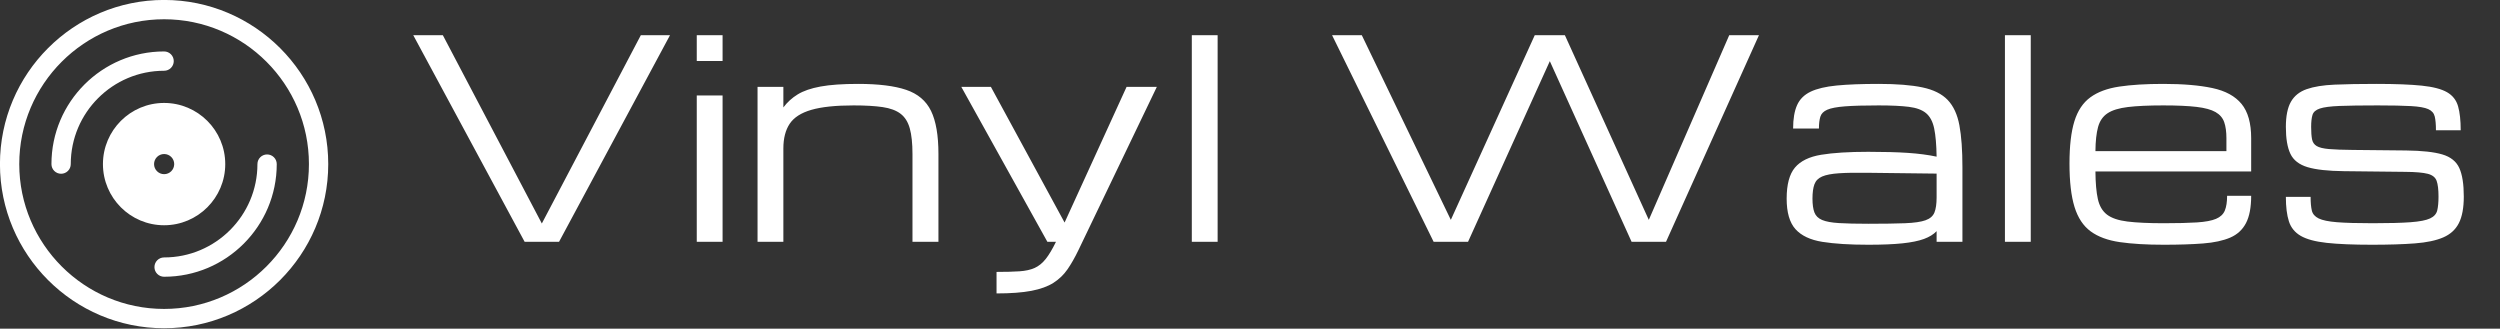
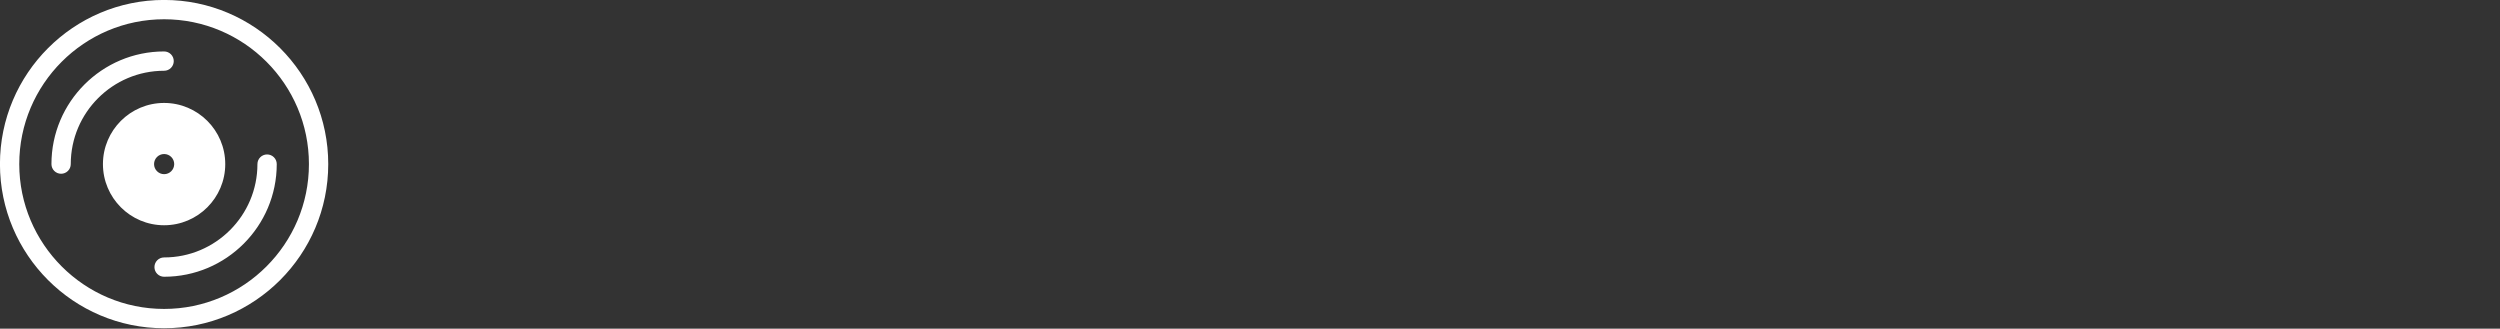
<svg xmlns="http://www.w3.org/2000/svg" baseProfile="full" height="28" version="1.1" viewBox="0 0 213 28" width="213">
  <rect x="0" y="0" width="213" height="28" fill="#333333" stroke="none" />
  <defs />
  <g transform="translate(-3.569, -3.569)">
    <path d="M 50.0,10.156 C 28.031,10.156 10.156,28.031 10.156,50.0 C 10.156,71.969 28.031,89.844 50.0,89.844 C 71.969,89.844 89.844,71.969 89.844,50 C 89.844,28.031 71.969,10.156 50,10.156 L 50.0,10.156 M 50.0,85.156 C 30.617,85.156 14.844,69.383 14.844,50 C 14.844,30.617 30.617,14.844 50.0,14.844 C 69.383,14.844 85.156,30.617 85.156,50 C 85.156,69.383 69.383,85.156 50,85.156 L 50.0,85.156 M 77.344,50 C 77.344,65.078 65.078,77.344 50,77.344 C 48.703,77.344 47.656,76.297 47.656,75 C 47.656,73.703 48.703,72.656 50,72.656 C 62.492,72.656 72.656,62.492 72.656,50 C 72.656,48.704 73.703,47.657 75,47.657 C 76.297,47.657 77.344,48.704 77.344,50 L 77.344,50 M 50,27.344 C 37.508,27.344 27.344,37.508 27.344,50 C 27.344,51.297 26.297,52.344 25,52.344 C 23.703,52.344 22.656,51.297 22.656,50 C 22.656,34.922 34.922,22.656 50,22.656 C 51.297,22.656 52.344,23.703 52.344,25 C 52.344,26.297 51.297,27.344 50,27.344 L 50,27.344 M 64.844,50 C 64.844,41.813 58.188,35.156 50,35.156 C 41.812,35.156 35.156,41.812 35.156,50 C 35.156,58.188 41.812,64.844 50,64.844 C 58.188,64.844 64.844,58.188 64.844,50 M 47.563,50 C 47.563,48.656 48.657,47.555 50.008,47.555 C 51.36,47.555 52.454,48.649 52.454,50 C 52.454,51.352 51.36,52.445 50.008,52.445 C 48.657,52.445 47.563,51.344 47.563,50" fill="rgb(255,255,255)" transform="scale(0.351)" />
-     <path d="M10.267 17.6 0.779 0.0H3.3L11.733 16.042L20.167 0.0H22.653L13.2 17.6Z M24.933 17.6V5.133H27.133V17.6ZM24.933 2.2V0.0H27.133V2.2Z M30.112 17.6V4.4H32.312V6.153Q32.805 5.489 33.533 5.042Q34.26 4.595 35.481 4.371Q36.701 4.148 38.683 4.148Q41.273 4.148 42.768 4.652Q44.264 5.156 44.894 6.451Q45.524 7.746 45.524 10.118V17.6H43.312V10.118Q43.312 8.766 43.083 7.941Q42.854 7.116 42.298 6.692Q41.743 6.268 40.769 6.124Q39.795 5.981 38.294 5.981Q36.002 5.981 34.696 6.359Q33.39 6.737 32.851 7.545Q32.312 8.353 32.312 9.648V17.6Z M50.474 22V20.167Q51.654 20.167 52.428 20.115Q53.201 20.064 53.722 19.829Q54.244 19.594 54.662 19.067Q55.08 18.54 55.539 17.6H54.805L47.472 4.4H49.993L56.272 15.961L61.554 4.4H64.132L57.441 18.333Q56.994 19.261 56.518 19.949Q56.043 20.636 55.327 21.095Q54.61 21.553 53.453 21.777Q52.296 22 50.474 22Z M67.111 17.6V0.0H69.311V17.6Z  M87.714 17.6 79.062 0.0H81.595L89.18 15.732L96.33 0.0H98.897L106.047 15.732L112.899 0.0H115.431L107.514 17.6H104.58L97.614 2.211L90.647 17.6Z M124.747 17.852Q122.375 17.852 120.834 17.606Q119.293 17.359 118.542 16.523Q117.792 15.686 117.792 13.922Q117.792 12.123 118.496 11.281Q119.201 10.439 120.731 10.186Q122.26 9.934 124.747 9.934Q126.764 9.934 128.127 10.026Q129.491 10.118 130.568 10.347Q130.545 8.823 130.361 7.946Q130.178 7.07 129.674 6.646Q129.17 6.222 128.202 6.102Q127.233 5.981 125.629 5.981Q123.796 5.981 122.759 6.061Q121.722 6.142 121.252 6.348Q120.782 6.554 120.662 6.944Q120.542 7.333 120.542 7.952H118.342Q118.342 6.715 118.68 5.958Q119.018 5.202 119.831 4.812Q120.645 4.423 122.06 4.285Q123.475 4.148 125.629 4.148Q127.944 4.148 129.359 4.446Q130.774 4.744 131.513 5.517Q132.252 6.291 132.51 7.677Q132.768 9.064 132.768 11.252V17.6H130.568V16.695Q130.178 17.107 129.491 17.359Q128.803 17.611 127.663 17.732Q126.523 17.852 124.747 17.852ZM124.747 16.065Q126.706 16.065 127.875 16.019Q129.044 15.973 129.622 15.767Q130.201 15.56 130.384 15.102Q130.568 14.644 130.568 13.819V11.791L124.747 11.722Q123.2 11.699 122.255 11.762Q121.309 11.825 120.817 12.037Q120.324 12.249 120.158 12.702Q119.992 13.154 119.992 13.922Q119.992 14.667 120.158 15.102Q120.324 15.537 120.817 15.744Q121.309 15.95 122.255 16.007Q123.2 16.065 124.747 16.065Z M136.389 17.6V0.0H138.589V17.6Z M157.369 13.681Q157.369 15.159 156.928 16.007Q156.486 16.855 155.581 17.245Q154.676 17.634 153.272 17.743Q151.869 17.852 149.932 17.852Q147.721 17.852 146.18 17.629Q144.639 17.405 143.693 16.712Q142.748 16.019 142.318 14.632Q141.889 13.246 141.889 10.931Q141.889 8.685 142.307 7.333Q142.725 5.981 143.665 5.294Q144.604 4.606 146.134 4.377Q147.664 4.148 149.875 4.148Q152.407 4.148 154.069 4.503Q155.73 4.858 156.549 5.855Q157.369 6.852 157.369 8.777V11.607H144.1Q144.111 13.074 144.306 13.956Q144.501 14.839 145.085 15.285Q145.67 15.732 146.833 15.876Q147.996 16.019 149.932 16.019Q151.674 16.019 152.745 15.95Q153.817 15.881 154.372 15.646Q154.928 15.411 155.123 14.942Q155.318 14.472 155.318 13.681ZM149.875 5.981Q148.007 5.981 146.867 6.119Q145.727 6.256 145.131 6.652Q144.535 7.047 144.323 7.826Q144.111 8.605 144.1 9.877H155.26V8.777Q155.26 7.952 155.071 7.408Q154.882 6.864 154.332 6.548Q153.782 6.233 152.711 6.107Q151.64 5.981 149.875 5.981Z M167.67 17.852Q165.264 17.852 163.803 17.692Q162.342 17.531 161.591 17.096Q160.841 16.66 160.583 15.858Q160.325 15.056 160.325 13.773H162.433Q162.433 14.495 162.536 14.936Q162.64 15.377 163.121 15.612Q163.602 15.847 164.685 15.933Q165.768 16.019 167.727 16.019Q169.801 16.019 170.953 15.933Q172.104 15.847 172.608 15.612Q173.112 15.377 173.221 14.93Q173.33 14.483 173.33 13.75Q173.33 12.856 173.17 12.409Q173.009 11.962 172.414 11.808Q171.818 11.653 170.511 11.642L165.264 11.584Q163.235 11.561 162.17 11.241Q161.104 10.92 160.715 10.112Q160.325 9.304 160.325 7.815Q160.325 6.428 160.755 5.672Q161.184 4.916 162.101 4.595Q163.018 4.274 164.484 4.211Q165.951 4.148 168.025 4.148Q170.466 4.148 171.904 4.297Q173.342 4.446 174.058 4.858Q174.774 5.271 174.997 6.056Q175.221 6.841 175.221 8.101H173.112Q173.112 7.356 173.009 6.927Q172.906 6.497 172.454 6.296Q172.001 6.096 170.987 6.039Q169.973 5.981 168.14 5.981Q166.054 5.981 164.897 6.027Q163.74 6.073 163.224 6.245Q162.708 6.417 162.594 6.789Q162.479 7.161 162.479 7.815Q162.479 8.479 162.554 8.863Q162.628 9.247 162.949 9.442Q163.27 9.636 163.997 9.699Q164.725 9.762 166.031 9.774L170.557 9.82Q172.597 9.843 173.657 10.158Q174.717 10.473 175.101 11.315Q175.484 12.157 175.484 13.75Q175.484 15.182 175.066 16.007Q174.648 16.832 173.731 17.228Q172.815 17.623 171.319 17.737Q169.824 17.852 167.67 17.852Z " fill="rgb(255,255,255)" transform="translate(38.0, 6.569)" />
  </g>
</svg>